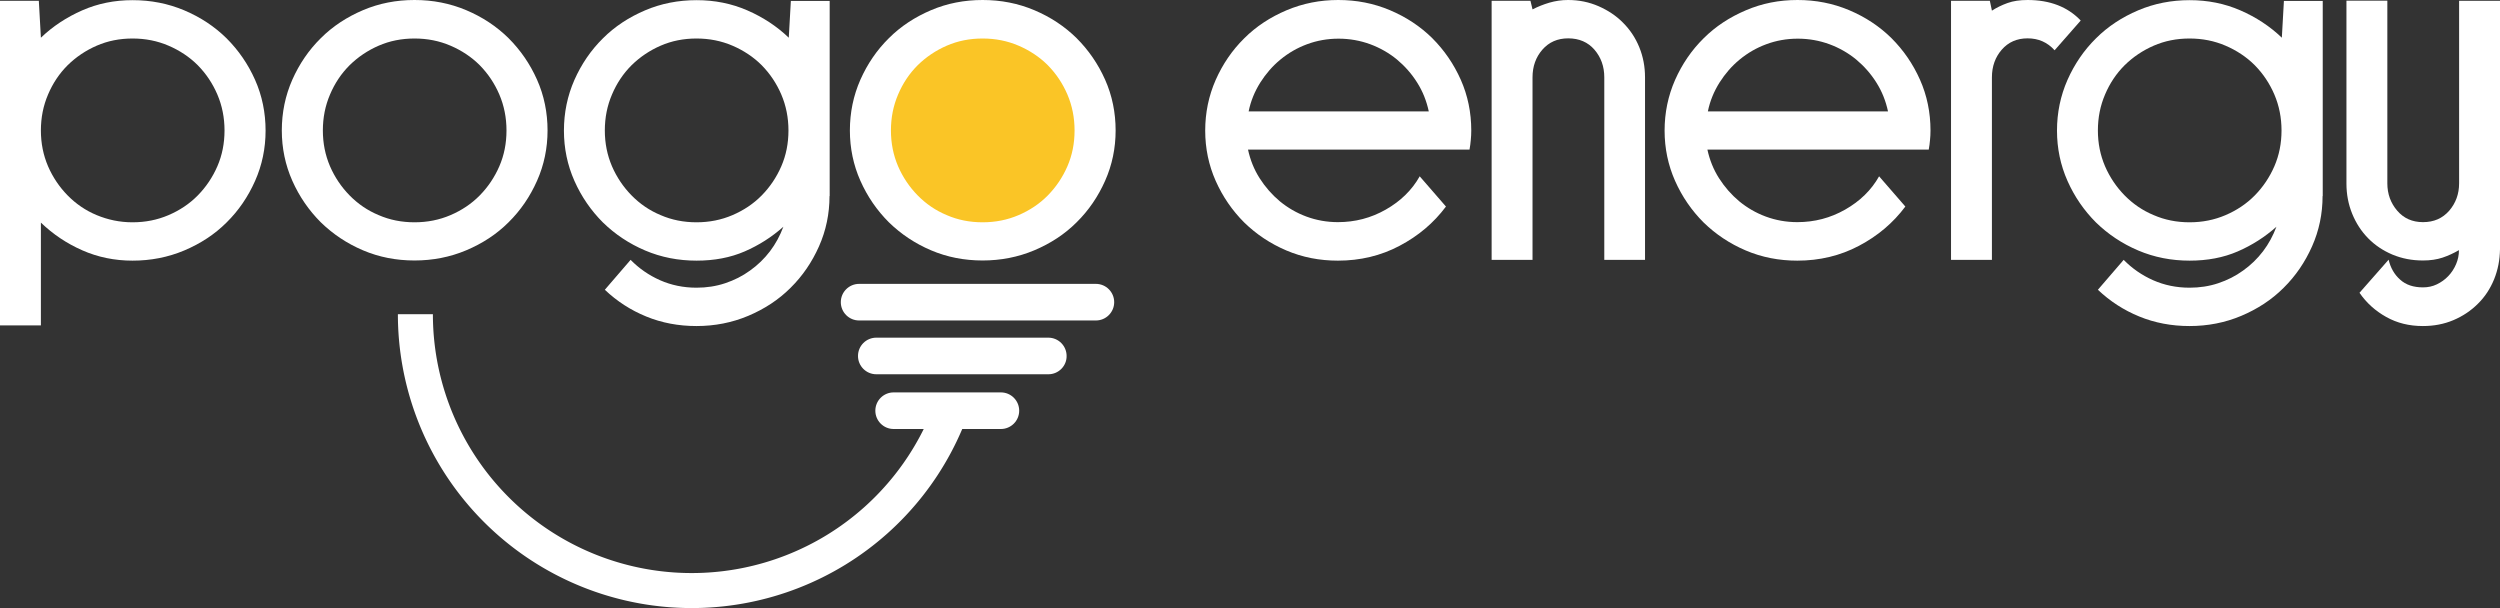
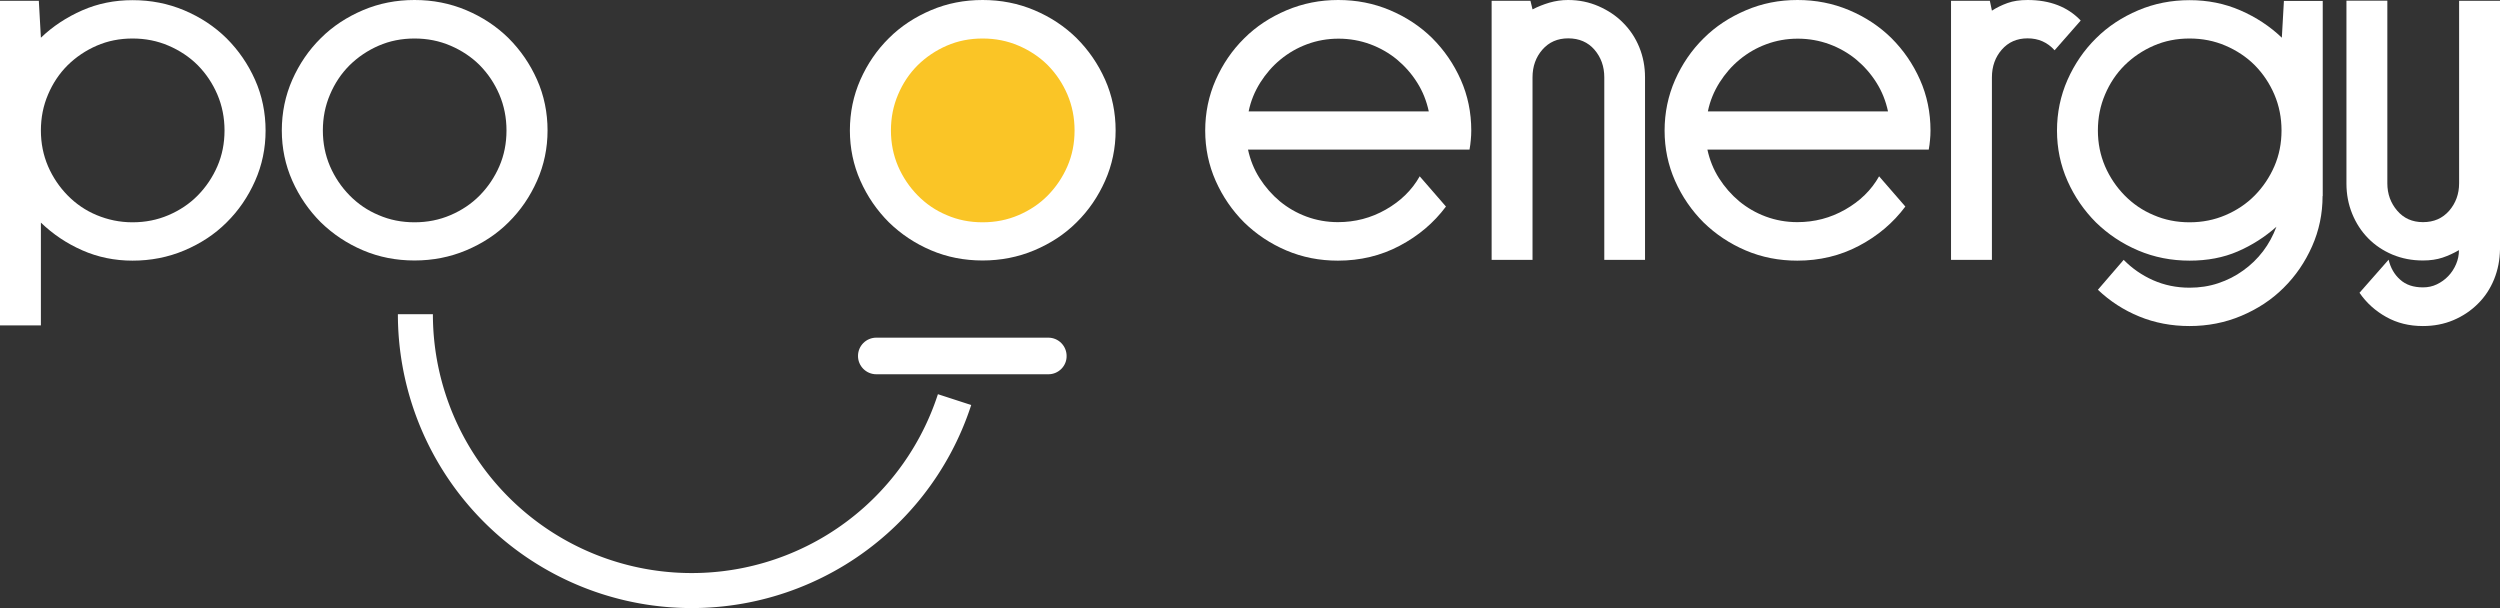
<svg xmlns="http://www.w3.org/2000/svg" version="1.1" id="Layer_1" x="0px" y="0px" viewBox="0 0 1571.1 382.143" xml:space="preserve" width="1571.1" height="382.143">
  <rect x="0" y="0" width="1571.1" height="382.143" fill="#333333" stroke="none" />
  <defs id="defs23"> </defs>
  <style type="text/css" id="style1"> .st0{fill:#FFFFFF;} .st1{fill:#FAC526;} .st2{fill:#051207;} </style>
  <path style="fill:#fac526;fill-opacity:1;stroke-width:1.738" d="m 604.43,143.771 c -19.191,-4.965 -35.204,-18.012 -43.877,-35.751 -4.137,-8.461 -4.74,-11.781 -4.762,-26.2 -0.022,-14.547 0.57,-17.797 4.971,-27.325 5.837,-12.636 18.592,-25.534 31.502,-31.856 7.46,-3.653 11.152,-4.255 26.096,-4.255 16.164,0 18.235,0.408 29.02,5.712 26.534,13.051 40.707,42.785 33.819,70.946 -8.471,34.63 -44.026,57.199 -76.769,48.729 z" id="path42" />
  <g id="g6" transform="translate(485,-91)" style="fill:#ffffff">
-     <path class="st2" d="M 203.7,292.4 H 54.9 c -6.4,0 -11.5,-5.2 -11.5,-11.5 v 0 c 0,-6.4 5.2,-11.5 11.5,-11.5 h 148.8 c 6.4,0 11.5,5.2 11.5,11.5 v 0 c 0,6.3 -5.1,11.5 -11.5,11.5 z" id="path5" style="fill:#ffffff" />
-   </g>
+     </g>
  <g id="g7" transform="translate(485,-91)" style="fill:#ffffff">
    <path class="st2" d="M 173.9,326.2 H 65.7 c -6.4,0 -11.5,-5.2 -11.5,-11.5 v 0 c 0,-6.4 5.2,-11.5 11.5,-11.5 h 108.1 c 6.4,0 11.5,5.2 11.5,11.5 v 0 c 0.1,6.3 -5.1,11.5 -11.4,11.5 z" id="path6" style="fill:#ffffff" />
  </g>
  <g id="g8" transform="translate(485,-91)" style="fill:#ffffff;fill-opacity:1">
-     <path class="st2" d="M 144,360.6 H 76.6 c -6.4,0 -11.5,-5.2 -11.5,-11.5 v 0 c 0,-6.4 5.2,-11.5 11.5,-11.5 H 144 c 6.4,0 11.5,5.2 11.5,11.5 v 0 c 0,6.4 -5.2,11.5 -11.5,11.5 z" id="path7" style="fill:#ffffff;fill-opacity:1" />
-   </g>
+     </g>
  <path class="st2" d="M 25.7,23.7 C 33.2,16.5 41.9,10.8 51.7,6.5 61.5,2.2 72,0.1 83.3,0.1 c 11.5,0 22.3,2.1 32.5,6.4 10.2,4.3 19.1,10.2 26.6,17.6 7.5,7.5 13.5,16.2 17.9,26.1 4.4,9.9 6.6,20.6 6.6,31.9 0,11.1 -2.2,21.7 -6.6,31.6 -4.4,9.9 -10.3,18.6 -17.9,26.1 -7.5,7.5 -16.4,13.3 -26.6,17.6 -10.2,4.3 -21.1,6.4 -32.5,6.4 -11.3,0 -21.9,-2.2 -31.6,-6.5 -9.8,-4.3 -18.4,-10.1 -26,-17.4 v 64.6 H 0 V 0.5 h 24.4 z m 57.6,0.5 c -8.1,0 -15.6,1.5 -22.5,4.5 -6.9,3 -13,7.1 -18.3,12.3 -5.2,5.2 -9.3,11.3 -12.3,18.4 -3,7 -4.5,14.5 -4.5,22.6 0,8 1.5,15.5 4.5,22.5 3,6.9 7.1,13 12.3,18.3 5.2,5.3 11.3,9.5 18.3,12.4 7,2.9 14.4,4.5 22.5,4.5 8.1,0 15.6,-1.5 22.6,-4.5 7,-3 13.2,-7.1 18.4,-12.4 5.2,-5.3 9.3,-11.4 12.3,-18.3 3,-6.9 4.5,-14.4 4.5,-22.5 0,-8 -1.5,-15.6 -4.5,-22.6 -3,-7 -7.1,-13.1 -12.3,-18.4 -5.2,-5.2 -11.4,-9.3 -18.4,-12.3 -7,-3 -14.5,-4.5 -22.6,-4.5 z" id="path12" style="fill:#ffffff" />
  <path class="st2" d="m 260.5,0 c 11.5,0 22.3,2.1 32.5,6.4 10.2,4.3 19.1,10.2 26.6,17.6 7.5,7.5 13.5,16.2 17.9,26.1 4.4,9.9 6.6,20.6 6.6,31.9 0,11.1 -2.2,21.7 -6.6,31.6 -4.4,9.9 -10.3,18.6 -17.9,26.1 -7.5,7.5 -16.4,13.3 -26.6,17.6 -10.2,4.3 -21.1,6.4 -32.5,6.4 -11.5,0 -22.3,-2.1 -32.4,-6.4 -10.1,-4.3 -18.9,-10.2 -26.5,-17.6 -7.5,-7.5 -13.5,-16.2 -17.9,-26.1 -4.4,-9.9 -6.6,-20.5 -6.6,-31.6 0,-11.3 2.2,-21.9 6.6,-31.9 C 188.1,40.2 194,31.5 201.6,24 209.1,16.5 218,10.7 228.1,6.4 238.2,2.1 249,0 260.5,0 Z m 0,24.2 c -8.1,0 -15.6,1.5 -22.5,4.5 -6.9,3 -13,7.1 -18.3,12.3 -5.2,5.2 -9.3,11.3 -12.3,18.4 -3,7 -4.5,14.5 -4.5,22.6 0,8 1.5,15.5 4.5,22.5 3,6.9 7.1,13 12.3,18.3 5.2,5.3 11.3,9.5 18.3,12.4 6.9,3 14.4,4.5 22.5,4.5 8.1,0 15.6,-1.5 22.6,-4.5 7,-3 13.2,-7.1 18.4,-12.4 5.2,-5.3 9.3,-11.4 12.3,-18.3 3,-6.9 4.5,-14.4 4.5,-22.5 0,-8 -1.5,-15.6 -4.5,-22.6 -3,-7 -7.1,-13.1 -12.3,-18.4 -5.2,-5.2 -11.4,-9.3 -18.4,-12.3 -7,-3 -14.5,-4.5 -22.6,-4.5 z" id="path13" style="fill:#ffffff" />
-   <path class="st2" d="m 521.3,123.2 c 0,11.1 -2.2,21.7 -6.6,31.6 -4.4,9.9 -10.3,18.6 -17.9,26.1 -7.5,7.5 -16.4,13.3 -26.6,17.6 -10.2,4.3 -21.1,6.4 -32.5,6.4 -11.3,0 -21.9,-2 -31.6,-6 -9.8,-4 -18.4,-9.6 -26,-16.8 l 16.2,-18.8 c 5.3,5.4 11.5,9.7 18.5,12.8 7,3.1 14.7,4.7 22.9,4.7 6.3,0 12.3,-0.9 18,-2.8 5.7,-1.9 10.9,-4.5 15.7,-8 4.8,-3.4 9,-7.5 12.5,-12.1 3.5,-4.6 6.3,-9.8 8.4,-15.4 -7.2,6.4 -15.3,11.6 -24.3,15.5 -9,3.9 -19.1,5.8 -30.2,5.8 -11.5,0 -22.3,-2.1 -32.4,-6.4 -10.1,-4.3 -18.9,-10.2 -26.5,-17.6 -7.5,-7.5 -13.5,-16.2 -17.9,-26.1 -4.4,-9.9 -6.6,-20.5 -6.6,-31.6 0,-11.3 2.2,-21.9 6.6,-31.9 4.4,-9.9 10.3,-18.6 17.9,-26.1 7.5,-7.5 16.4,-13.3 26.5,-17.6 10.1,-4.3 20.9,-6.4 32.4,-6.4 11.3,0 21.9,2.1 31.8,6.4 9.9,4.3 18.6,10 26.1,17.2 L 497,0.6 h 24.4 v 122.6 z m -83.6,-99 c -8.1,0 -15.6,1.5 -22.5,4.5 -6.9,3 -13,7.1 -18.3,12.3 -5.2,5.2 -9.3,11.3 -12.3,18.4 -3,7 -4.5,14.5 -4.5,22.6 0,8 1.5,15.5 4.5,22.5 3,6.9 7.1,13 12.3,18.3 5.2,5.3 11.3,9.5 18.3,12.4 6.9,3 14.4,4.5 22.5,4.5 8.1,0 15.6,-1.5 22.6,-4.5 7,-3 13.2,-7.1 18.4,-12.4 5.2,-5.3 9.3,-11.4 12.3,-18.3 3,-6.9 4.5,-14.4 4.5,-22.5 0,-8 -1.5,-15.6 -4.5,-22.6 -3,-7 -7.1,-13.1 -12.3,-18.4 -5.2,-5.2 -11.4,-9.3 -18.4,-12.3 -7,-3 -14.5,-4.5 -22.6,-4.5 z" id="path14" style="fill:#ffffff" />
  <path class="st2" d="m 617.5,0 c 11.5,0 22.3,2.1 32.5,6.4 10.2,4.3 19.1,10.2 26.6,17.6 7.5,7.5 13.5,16.2 17.9,26.1 4.4,9.9 6.6,20.6 6.6,31.9 0,11.1 -2.2,21.7 -6.6,31.6 -4.4,9.9 -10.3,18.6 -17.9,26.1 -7.5,7.5 -16.4,13.3 -26.6,17.6 -10.2,4.3 -21.1,6.4 -32.5,6.4 -11.5,0 -22.3,-2.1 -32.4,-6.4 -10.1,-4.3 -18.9,-10.2 -26.5,-17.6 -7.5,-7.5 -13.5,-16.2 -17.9,-26.1 -4.4,-9.9 -6.6,-20.5 -6.6,-31.6 0,-11.3 2.2,-21.9 6.6,-31.9 C 545.1,40.2 551,31.5 558.6,24 566.1,16.5 575,10.7 585.1,6.4 595.2,2.1 606,0 617.5,0 Z m 0,24.2 c -8.1,0 -15.6,1.5 -22.5,4.5 -6.9,3 -13,7.1 -18.3,12.3 -5.2,5.2 -9.3,11.3 -12.3,18.4 -3,7 -4.5,14.5 -4.5,22.6 0,8 1.5,15.5 4.5,22.5 3,6.9 7.1,13 12.3,18.3 5.2,5.3 11.3,9.5 18.3,12.4 6.9,3 14.4,4.5 22.5,4.5 8.1,0 15.6,-1.5 22.6,-4.5 7,-3 13.2,-7.1 18.4,-12.4 5.2,-5.3 9.3,-11.4 12.3,-18.3 3,-6.9 4.5,-14.4 4.5,-22.5 0,-8 -1.5,-15.6 -4.5,-22.6 -3,-7 -7.1,-13.1 -12.3,-18.4 -5.2,-5.2 -11.4,-9.3 -18.4,-12.3 -7,-3 -14.5,-4.5 -22.6,-4.5 z" id="path15" style="fill:#ffffff" />
  <path class="st2" d="m 841,0 c 11.5,0 22.3,2.1 32.5,6.4 10.2,4.3 19.1,10.2 26.6,17.6 7.5,7.5 13.5,16.2 17.9,26.1 4.4,9.9 6.6,20.6 6.6,31.9 0,2.1 -0.1,4.1 -0.3,6 -0.2,2 -0.4,4 -0.8,6 H 784.3 c 1.4,6.5 3.8,12.5 7.3,18 3.5,5.5 7.8,10.4 12.7,14.5 5,4.1 10.5,7.3 16.7,9.6 6.2,2.3 12.8,3.5 19.8,3.5 10.8,0 20.8,-2.6 30.1,-7.9 9.3,-5.3 16.4,-12.2 21.3,-20.9 l 16.5,19 c -7.7,10.3 -17.4,18.5 -29.2,24.7 -11.7,6.2 -24.7,9.3 -38.7,9.3 -11.5,0 -22.3,-2.1 -32.4,-6.4 -10.1,-4.3 -18.9,-10.2 -26.5,-17.6 -7.5,-7.5 -13.5,-16.2 -17.9,-26.1 -4.4,-9.9 -6.6,-20.5 -6.6,-31.6 0,-11.3 2.2,-21.9 6.6,-31.9 4.4,-9.9 10.3,-18.6 17.9,-26.1 7.5,-7.5 16.4,-13.3 26.5,-17.6 C 818.8,2.1 829.6,0 841,0 Z m 56.9,70 c -1.4,-6.5 -3.8,-12.6 -7.3,-18.1 -3.5,-5.6 -7.8,-10.4 -12.7,-14.5 -5,-4.1 -10.6,-7.3 -16.8,-9.6 -6.3,-2.3 -12.9,-3.5 -19.9,-3.5 -7,0 -13.6,1.2 -19.8,3.5 -6.2,2.3 -11.7,5.5 -16.7,9.6 -5,4.1 -9.2,9 -12.7,14.5 -3.5,5.6 -6,11.6 -7.3,18.1 z" id="path16" style="fill:#ffffff" />
  <path class="st2" d="m 1033.9,163.3 h -25.7 V 48.6 c 0,-6.9 -2.1,-12.6 -6.2,-17.4 -4.1,-4.7 -9.6,-7.1 -16.5,-7.1 -6.7,0 -12.1,2.4 -16.2,7.1 -4.1,4.7 -6.2,10.5 -6.2,17.4 V 163.3 H 937.4 V 0.5 h 24.4 l 1.3,5.4 c 3.3,-1.7 6.8,-3.1 10.5,-4.2 3.8,-1.1 7.7,-1.7 11.8,-1.7 6.9,0 13.2,1.3 19.2,3.9 5.9,2.6 11.1,6 15.4,10.4 4.4,4.4 7.8,9.5 10.2,15.4 2.4,5.9 3.6,12.2 3.6,18.9 v 114.7 z" id="path17" style="fill:#ffffff" />
  <path class="st2" d="m 1129.6,0 c 11.5,0 22.3,2.1 32.5,6.4 10.2,4.3 19.1,10.2 26.6,17.6 7.5,7.5 13.5,16.2 17.9,26.1 4.4,9.9 6.6,20.6 6.6,31.9 0,2.1 -0.1,4.1 -0.3,6 -0.2,2 -0.4,4 -0.8,6 H 1073 c 1.4,6.5 3.8,12.5 7.3,18 3.5,5.5 7.8,10.4 12.7,14.5 5,4.1 10.5,7.3 16.7,9.6 6.2,2.3 12.8,3.5 19.8,3.5 10.8,0 20.8,-2.6 30.1,-7.9 9.3,-5.3 16.4,-12.2 21.3,-20.9 l 16.5,19 c -7.7,10.3 -17.4,18.5 -29.2,24.7 -11.7,6.2 -24.7,9.3 -38.7,9.3 -11.5,0 -22.3,-2.1 -32.4,-6.4 -10.1,-4.3 -18.9,-10.2 -26.5,-17.6 -7.5,-7.5 -13.5,-16.2 -17.9,-26.1 -4.4,-9.9 -6.6,-20.5 -6.6,-31.6 0,-11.3 2.2,-21.9 6.6,-31.9 4.4,-9.9 10.3,-18.6 17.9,-26.1 7.5,-7.5 16.4,-13.3 26.5,-17.6 10.2,-4.4 21,-6.5 32.5,-6.5 z m 56.9,70 c -1.4,-6.5 -3.8,-12.6 -7.3,-18.1 -3.5,-5.6 -7.8,-10.4 -12.7,-14.5 -5,-4.1 -10.6,-7.3 -16.8,-9.6 -6.3,-2.3 -12.9,-3.5 -19.9,-3.5 -7,0 -13.6,1.2 -19.8,3.5 -6.2,2.3 -11.7,5.5 -16.7,9.6 -5,4.1 -9.2,9 -12.7,14.5 -3.5,5.6 -6,11.6 -7.3,18.1 z" id="path18" style="fill:#ffffff" />
  <path class="st2" d="m 1291.2,31.6 c -4.5,-5 -10.1,-7.5 -17,-7.5 -6.7,0 -12.1,2.4 -16.2,7.1 -4.1,4.7 -6.2,10.5 -6.2,17.4 v 114.7 h -25.7 V 0.5 h 24.4 l 1.3,6.2 c 2.9,-1.9 6.2,-3.5 9.8,-4.8 3.6,-1.3 7.8,-1.9 12.6,-1.9 14.1,0 25.2,4.3 33.4,12.9 z" id="path19" style="fill:#ffffff" />
  <path class="st2" d="m 1459.6,123.2 c 0,11.1 -2.2,21.7 -6.6,31.6 -4.4,9.9 -10.3,18.6 -17.9,26.1 -7.5,7.5 -16.4,13.3 -26.6,17.6 -10.2,4.3 -21.1,6.4 -32.5,6.4 -11.3,0 -21.9,-2 -31.6,-6 -9.8,-4 -18.4,-9.6 -26,-16.8 l 16.2,-18.8 c 5.3,5.4 11.5,9.7 18.5,12.8 7,3.1 14.7,4.7 22.9,4.7 6.3,0 12.3,-0.9 18,-2.8 5.7,-1.9 10.9,-4.5 15.7,-8 4.8,-3.4 9,-7.5 12.5,-12.1 3.5,-4.6 6.3,-9.8 8.4,-15.4 -7.2,6.4 -15.3,11.6 -24.3,15.5 -9,3.9 -19.1,5.8 -30.2,5.8 -11.5,0 -22.3,-2.1 -32.4,-6.4 -10.1,-4.3 -18.9,-10.2 -26.5,-17.6 -7.5,-7.5 -13.5,-16.2 -17.9,-26.1 -4.4,-9.9 -6.6,-20.5 -6.6,-31.6 0,-11.3 2.2,-21.9 6.6,-31.9 4.4,-9.9 10.3,-18.6 17.9,-26.1 7.5,-7.5 16.4,-13.3 26.5,-17.6 10.1,-4.3 20.9,-6.4 32.4,-6.4 11.3,0 21.9,2.1 31.8,6.4 9.9,4.3 18.6,10 26.1,17.2 l 1.3,-23.1 h 24.4 v 122.6 z m -83.6,-99 c -8.1,0 -15.6,1.5 -22.5,4.5 -6.9,3 -13,7.1 -18.3,12.3 -5.2,5.2 -9.3,11.3 -12.3,18.4 -3,7 -4.5,14.5 -4.5,22.6 0,8 1.5,15.5 4.5,22.5 3,6.9 7.1,13 12.3,18.3 5.2,5.3 11.3,9.5 18.3,12.4 6.9,3 14.4,4.5 22.5,4.5 8.1,0 15.6,-1.5 22.6,-4.5 7,-3 13.2,-7.1 18.4,-12.4 5.2,-5.3 9.3,-11.4 12.3,-18.3 3,-6.9 4.5,-14.4 4.5,-22.5 0,-8 -1.5,-15.6 -4.5,-22.6 -3,-7 -7.1,-13.1 -12.3,-18.4 -5.2,-5.2 -11.4,-9.3 -18.4,-12.3 -7,-3 -14.5,-4.5 -22.6,-4.5 z" id="path20" style="fill:#ffffff" />
  <path class="st2" d="m 1567.4,175.5 c -2.4,5.9 -5.8,11.1 -10.2,15.4 -4.4,4.4 -9.5,7.8 -15.4,10.3 -5.9,2.5 -12.3,3.7 -19.2,3.7 -8.6,0 -16.2,-1.9 -23,-5.7 -6.8,-3.8 -12.4,-8.8 -16.8,-15.2 l 18.3,-20.8 c 1.2,5.1 3.6,9.3 7.2,12.5 3.6,3.3 8.4,4.9 14.4,4.9 3.1,0 6,-0.6 8.7,-1.9 2.7,-1.3 5.1,-3 7.2,-5.2 2.1,-2.2 3.7,-4.7 4.9,-7.5 1.2,-2.8 1.8,-5.7 1.8,-8.8 -3.3,1.9 -6.7,3.5 -10.3,4.7 -3.6,1.2 -7.7,1.8 -12.3,1.8 -6.9,0 -13.2,-1.2 -19.2,-3.7 -5.9,-2.5 -11,-5.9 -15.3,-10.3 -4.3,-4.4 -7.6,-9.5 -10,-15.4 -2.4,-5.9 -3.6,-12.2 -3.6,-18.9 V 0.4 h 25.7 v 114.8 c 0,6.7 2.1,12.4 6.2,17.2 4.1,4.8 9.5,7.2 16.2,7.2 6.9,0 12.3,-2.4 16.5,-7.2 4.1,-4.8 6.2,-10.5 6.2,-17.2 V 0.5 h 25.7 v 156.1 c -0.1,6.7 -1.3,13 -3.7,18.9 z" id="path21" style="fill:#ffffff" />
  <path style="fill:none;fill-opacity:1;stroke:#ffffff;stroke-width:22;stroke-dasharray:none;stroke-opacity:1" id="path43" d="M 599.887,251.129 A 173.67,173.67 0 0 1 407.549,368.994 173.67,173.67 0 0 1 261.047,197.462" />
</svg>